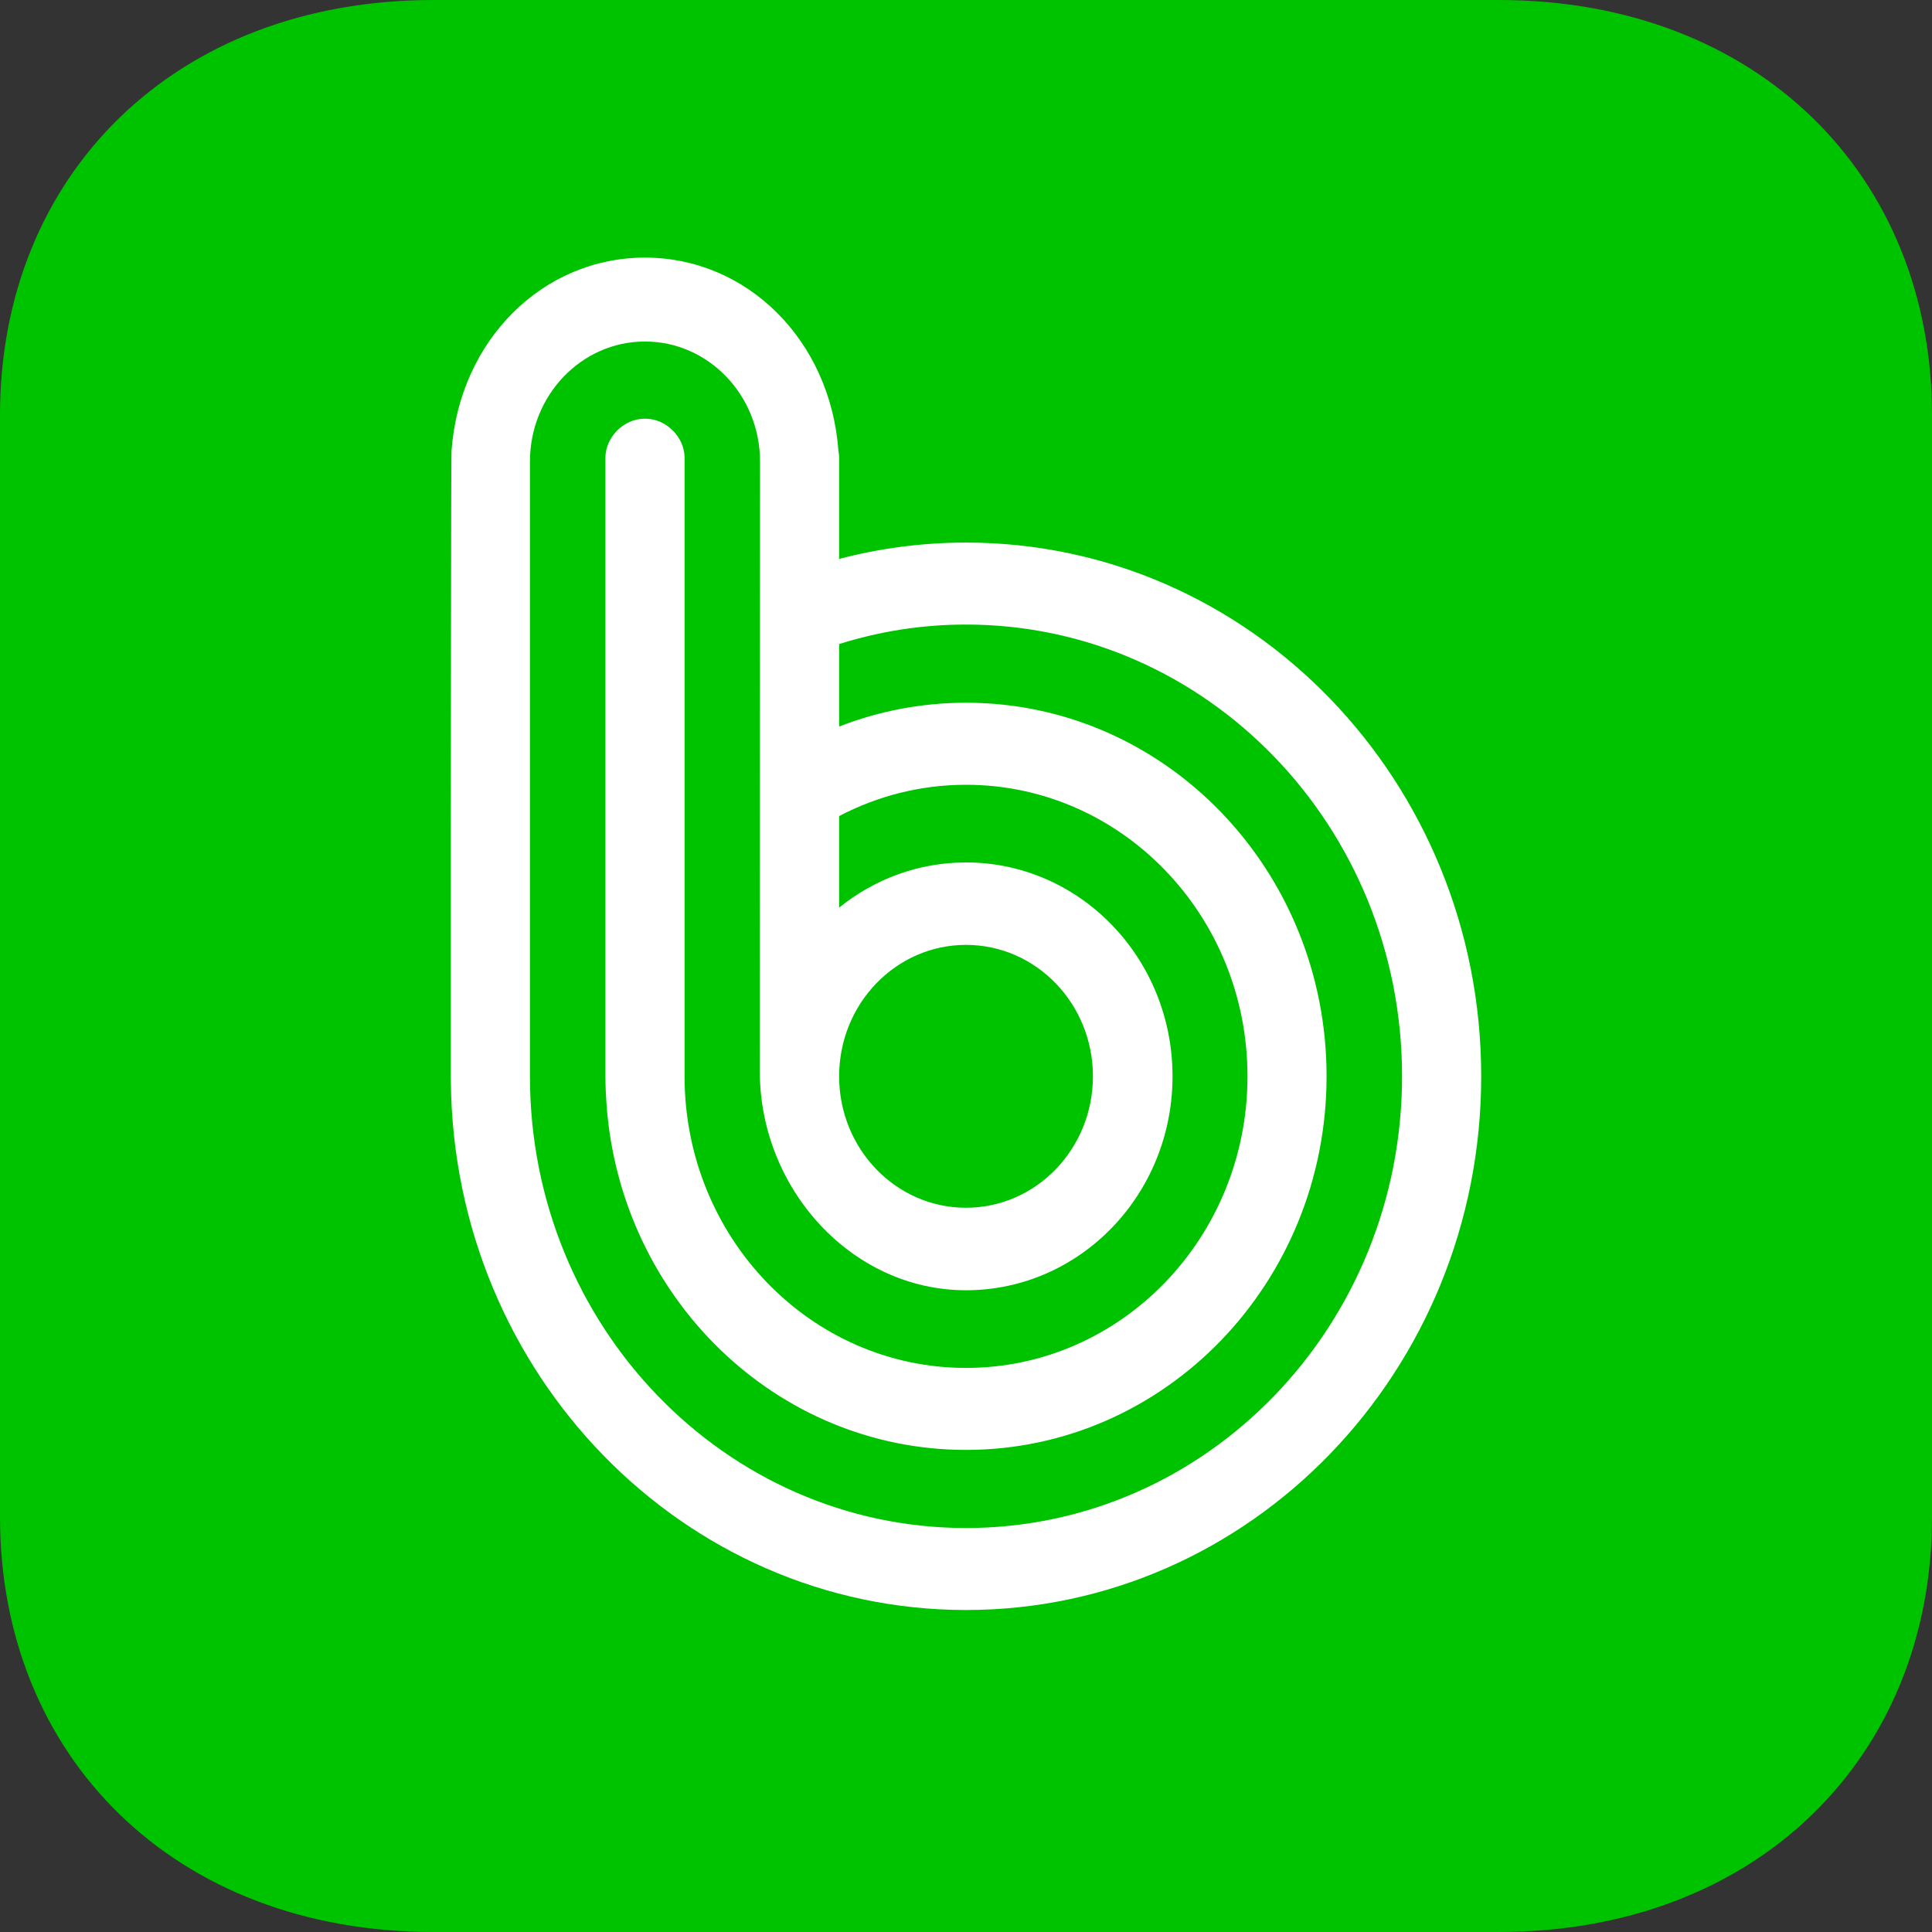
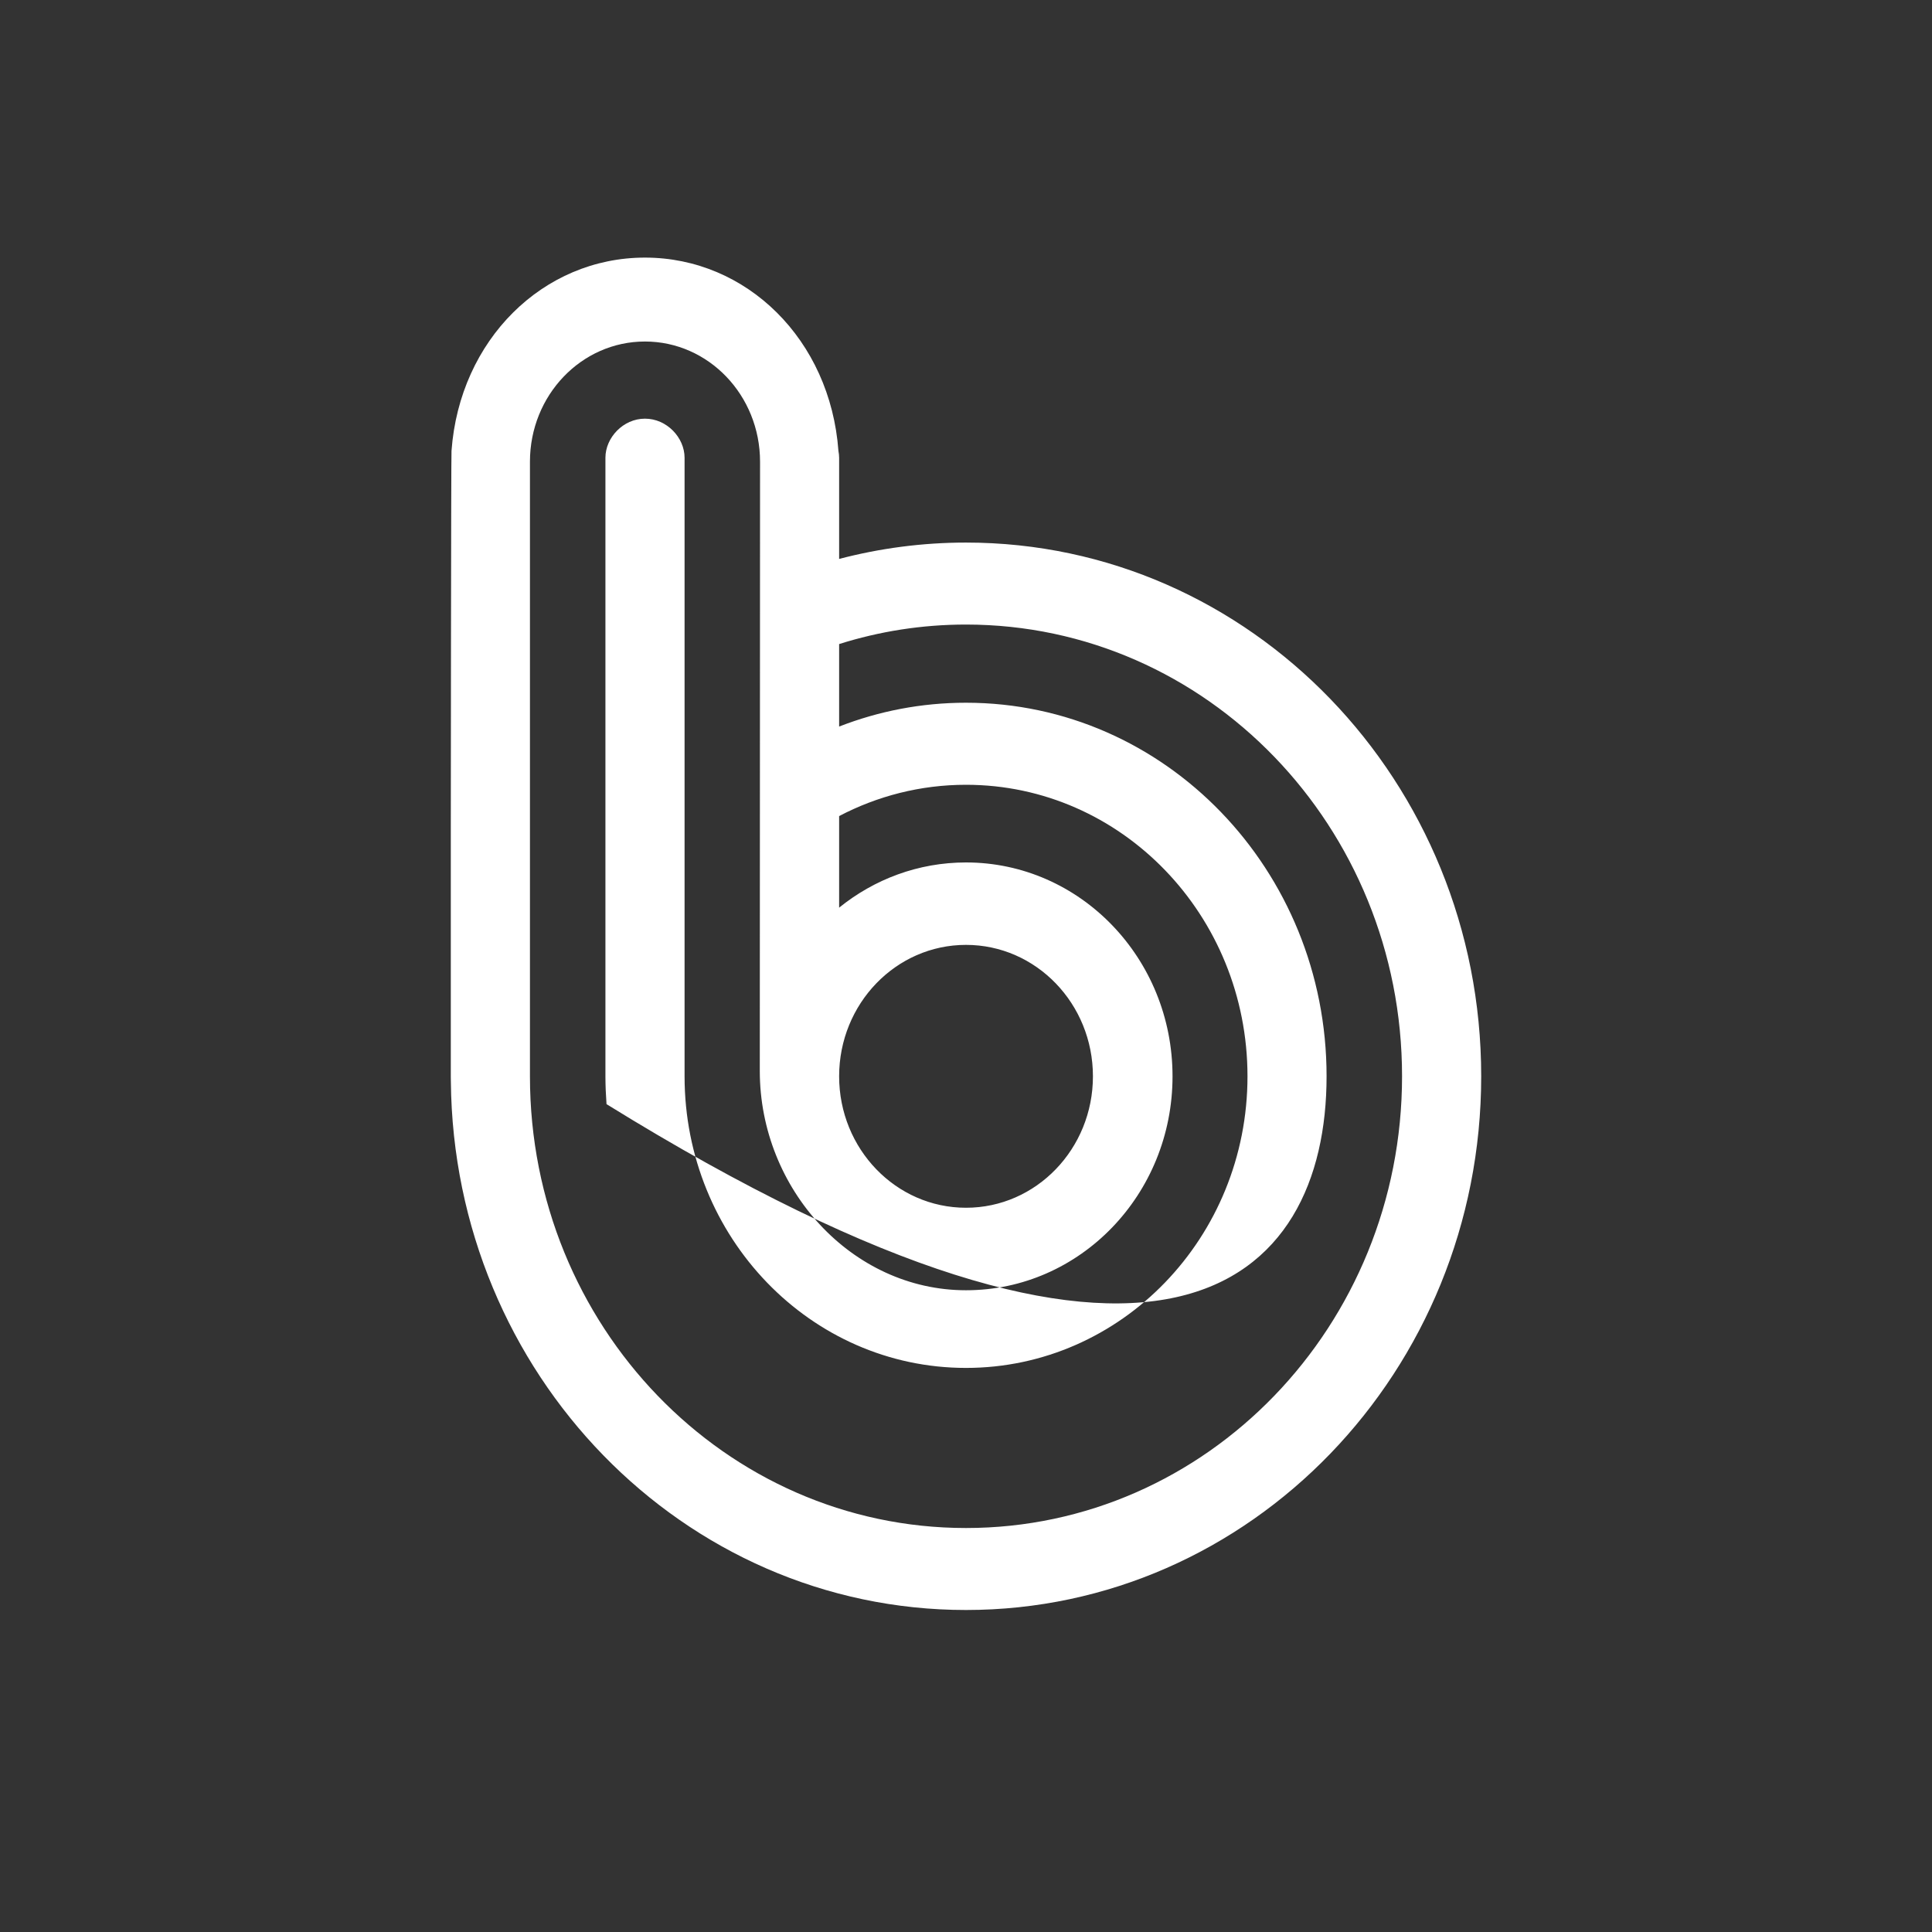
<svg xmlns="http://www.w3.org/2000/svg" width="30" height="30" viewBox="0 0 30 30" fill="none">
  <rect x="0" y="0" width="30" height="30" fill="#333333" stroke="none" />
-   <path d="M23.27 0H15H6.73C2.703 0 0 2.73 0 6.443V15V23.557C0 27.27 2.703 30 6.73 30H15H23.27C27.297 30 30 27.27 30 23.557V15V6.443C30 2.73 27.297 0 23.27 0Z" fill="#00C300" />
-   <path d="M15 8.425C14.32 8.425 13.66 8.514 13.03 8.679V7.277V7.108C13.03 7.073 13.026 7.037 13.019 7.001C12.893 5.276 11.596 4 10.015 4C8.433 4 7.137 5.276 7.011 7.001C7.004 7.037 7 12.899 7 12.899V16.713C7 16.74 7.001 16.767 7.001 16.793C7.043 21.333 10.608 25 15 25C19.418 25 23 21.29 23 16.712C23 12.136 19.418 8.425 15 8.425ZM15 23.727C11.261 23.727 8.229 20.587 8.229 16.713V7.169C8.229 6.138 9.028 5.303 10.015 5.303C11.002 5.303 11.802 6.138 11.802 7.169L11.798 16.63C11.798 18.464 13.23 20.035 15 20.035C16.771 20.035 18.207 18.548 18.207 16.713C18.207 14.879 16.771 13.392 15 13.392C14.258 13.392 13.574 13.654 13.03 14.094V12.672C13.622 12.362 14.291 12.186 15 12.186C17.414 12.186 19.371 14.213 19.371 16.713C19.371 19.214 17.413 21.241 15 21.241C12.586 21.241 10.63 19.214 10.63 16.713V7.108C10.63 6.796 10.355 6.501 10.015 6.501C9.676 6.501 9.401 6.796 9.401 7.108V16.712C9.401 16.858 9.408 17.002 9.418 17.145C9.632 20.147 12.048 22.514 15 22.514C18.093 22.514 20.599 19.916 20.599 16.712C20.599 13.509 18.093 10.912 15 10.912C14.306 10.912 13.643 11.043 13.03 11.282V10.001C13.653 9.804 14.314 9.698 15 9.698C18.739 9.698 21.771 12.838 21.771 16.712C21.771 20.587 18.74 23.727 15 23.727ZM13.03 16.713C13.03 15.586 13.912 14.672 15 14.672C16.089 14.672 16.971 15.586 16.971 16.713C16.971 17.84 16.089 18.754 15 18.754C13.912 18.754 13.03 17.84 13.03 16.713Z" fill="white" />
+   <path d="M15 8.425C14.32 8.425 13.66 8.514 13.03 8.679V7.277V7.108C13.03 7.073 13.026 7.037 13.019 7.001C12.893 5.276 11.596 4 10.015 4C8.433 4 7.137 5.276 7.011 7.001C7.004 7.037 7 12.899 7 12.899V16.713C7 16.74 7.001 16.767 7.001 16.793C7.043 21.333 10.608 25 15 25C19.418 25 23 21.29 23 16.712C23 12.136 19.418 8.425 15 8.425ZM15 23.727C11.261 23.727 8.229 20.587 8.229 16.713V7.169C8.229 6.138 9.028 5.303 10.015 5.303C11.002 5.303 11.802 6.138 11.802 7.169L11.798 16.63C11.798 18.464 13.23 20.035 15 20.035C16.771 20.035 18.207 18.548 18.207 16.713C18.207 14.879 16.771 13.392 15 13.392C14.258 13.392 13.574 13.654 13.03 14.094V12.672C13.622 12.362 14.291 12.186 15 12.186C17.414 12.186 19.371 14.213 19.371 16.713C19.371 19.214 17.413 21.241 15 21.241C12.586 21.241 10.63 19.214 10.63 16.713V7.108C10.63 6.796 10.355 6.501 10.015 6.501C9.676 6.501 9.401 6.796 9.401 7.108V16.712C9.401 16.858 9.408 17.002 9.418 17.145C18.093 22.514 20.599 19.916 20.599 16.712C20.599 13.509 18.093 10.912 15 10.912C14.306 10.912 13.643 11.043 13.03 11.282V10.001C13.653 9.804 14.314 9.698 15 9.698C18.739 9.698 21.771 12.838 21.771 16.712C21.771 20.587 18.74 23.727 15 23.727ZM13.03 16.713C13.03 15.586 13.912 14.672 15 14.672C16.089 14.672 16.971 15.586 16.971 16.713C16.971 17.84 16.089 18.754 15 18.754C13.912 18.754 13.03 17.84 13.03 16.713Z" fill="white" />
</svg>